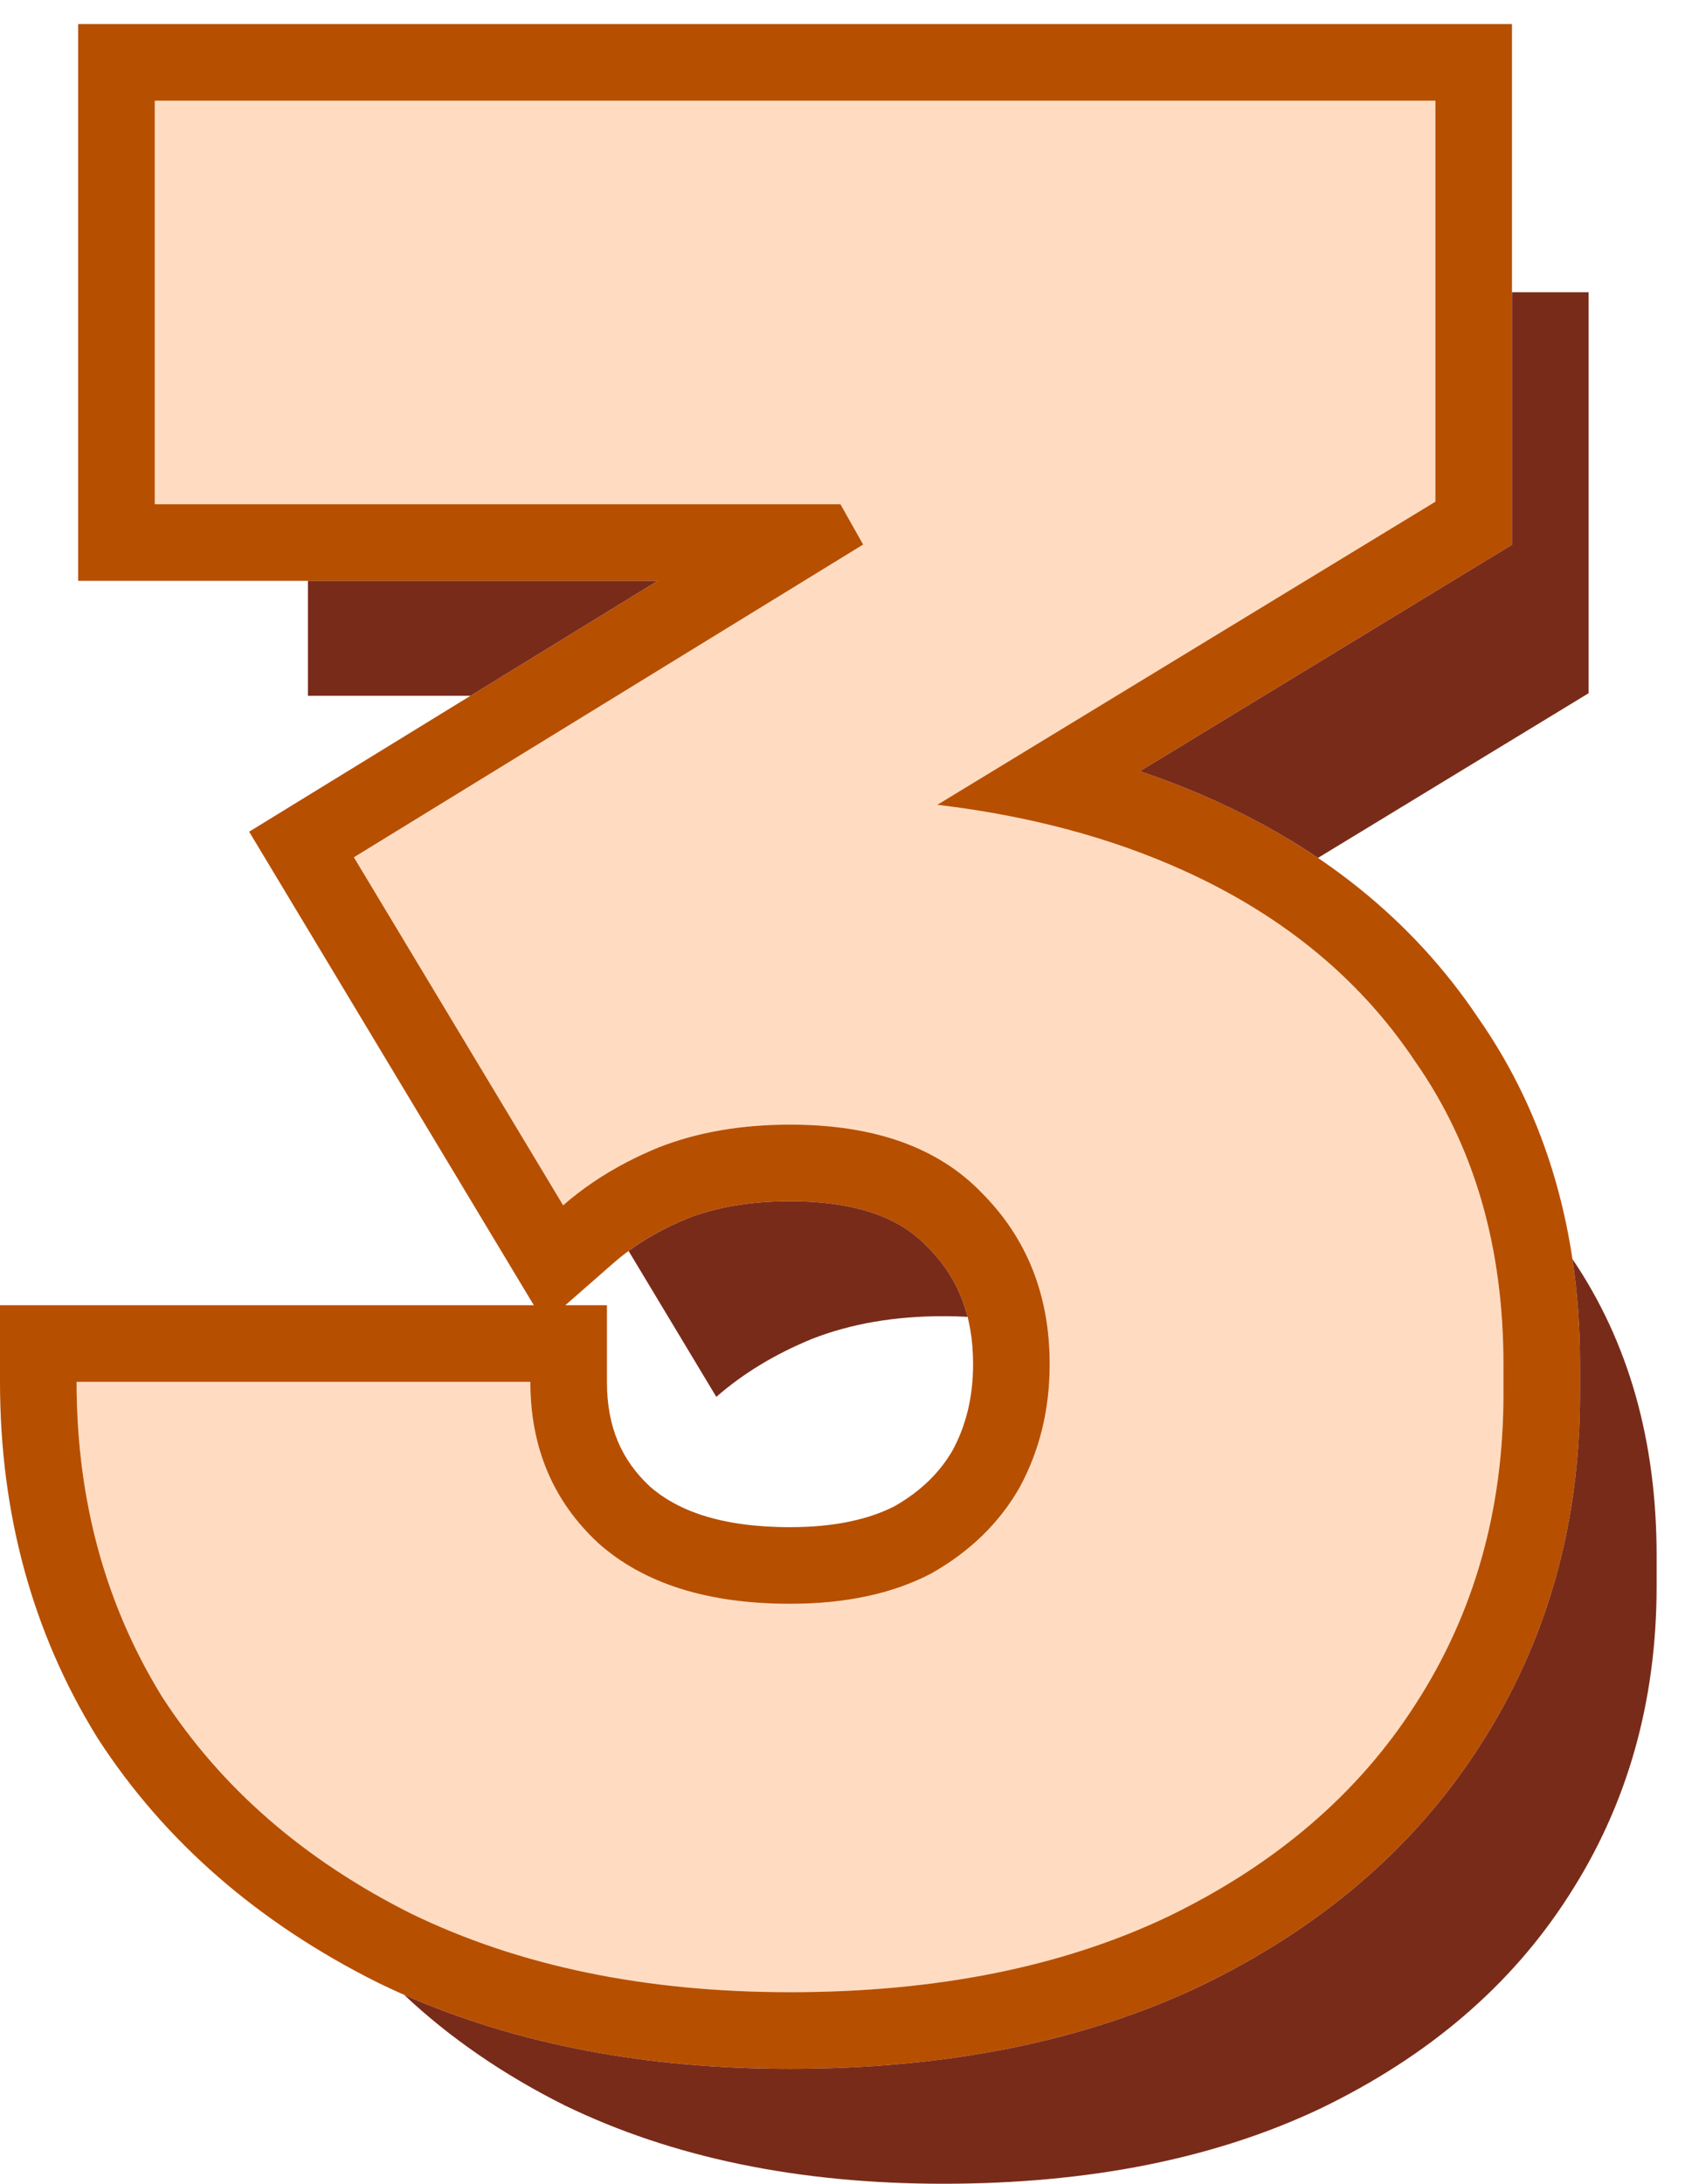
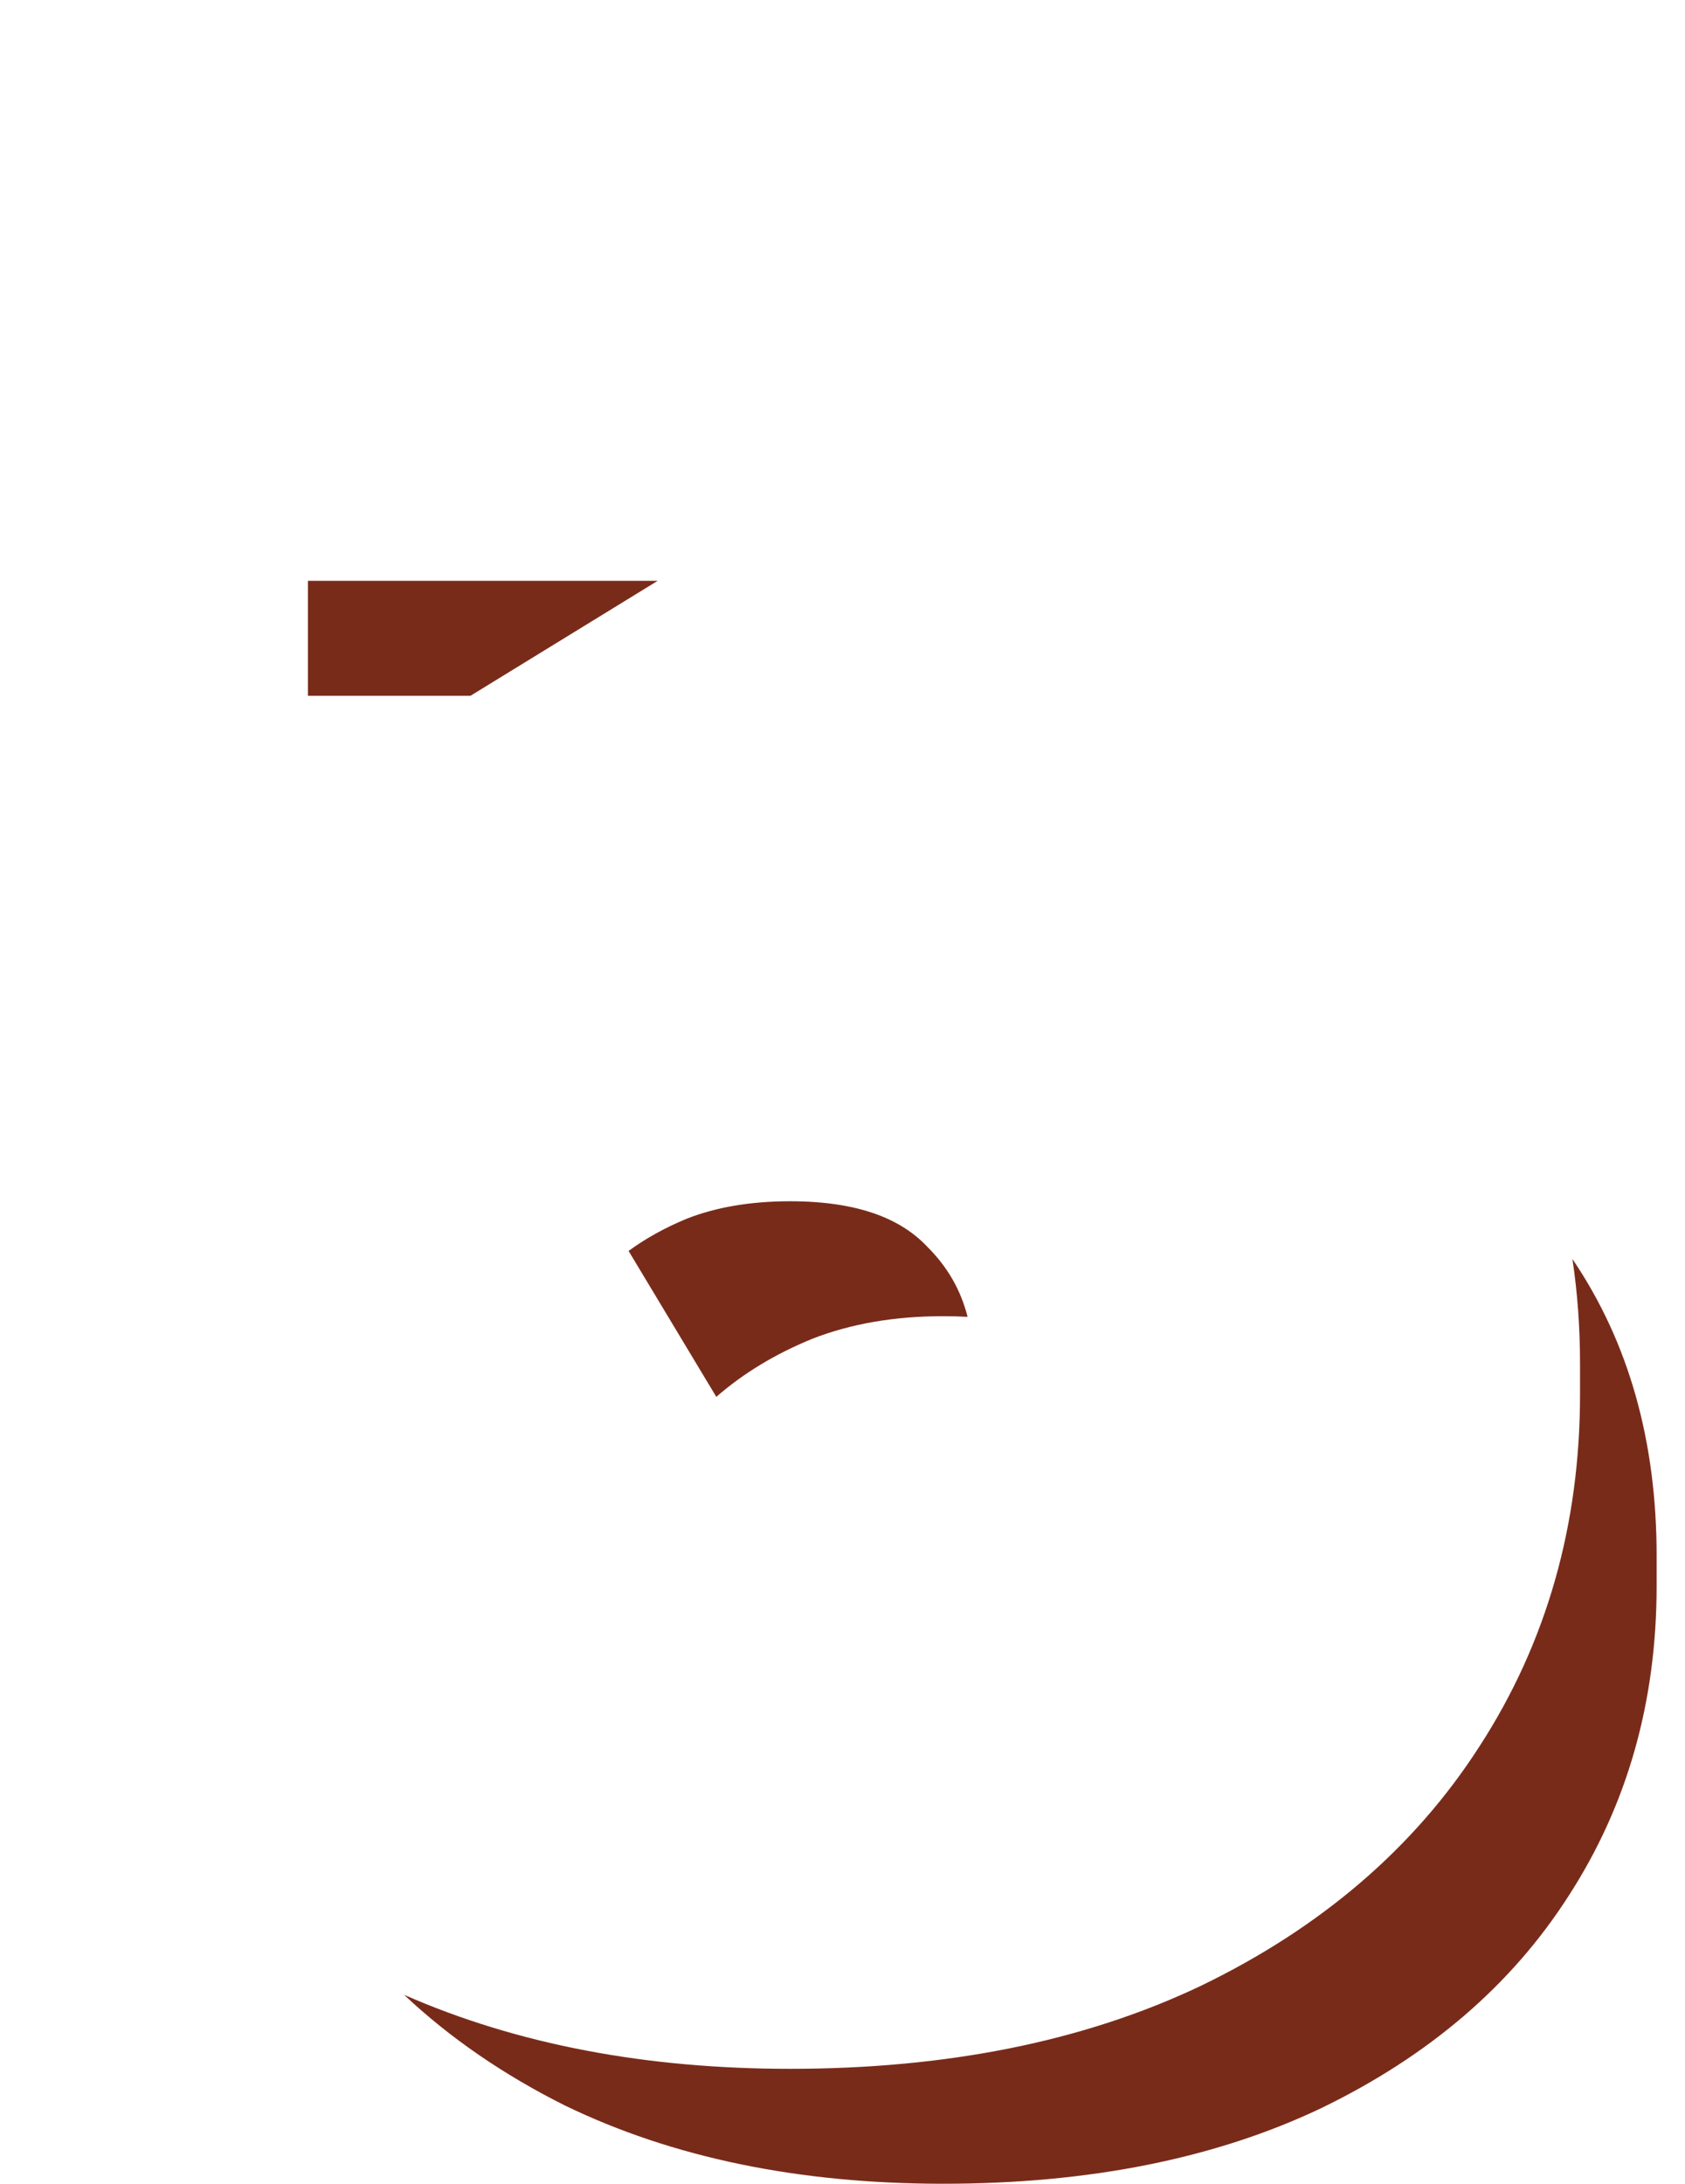
<svg xmlns="http://www.w3.org/2000/svg" width="44" height="57" viewBox="0 0 44 57" fill="none">
-   <path d="M20.63 52C16.855 52 13.564 51.319 10.755 49.959C7.947 48.555 5.774 46.667 4.238 44.298C2.746 41.884 2 39.141 2 36.069H13.849C13.849 37.781 14.442 39.185 15.627 40.282C16.811 41.335 18.479 41.862 20.63 41.862C22.078 41.862 23.307 41.599 24.316 41.072C25.325 40.502 26.093 39.755 26.62 38.834C27.147 37.868 27.41 36.793 27.41 35.608C27.41 33.809 26.817 32.317 25.633 31.132C24.491 29.947 22.824 29.355 20.63 29.355C19.357 29.355 18.216 29.552 17.206 29.947C16.241 30.342 15.407 30.847 14.705 31.461L9.241 22.377L22.539 14.214L21.946 13.161H4.041V2.628H37.482V13.095L20.169 23.627L14.639 21.587C15.561 21.323 16.526 21.126 17.536 20.994C18.589 20.863 19.664 20.797 20.761 20.797C24.535 20.797 27.805 21.389 30.57 22.574C33.335 23.759 35.463 25.471 36.955 27.709C38.491 29.903 39.259 32.536 39.259 35.608V36.398C39.259 39.426 38.491 42.125 36.955 44.495C35.463 46.821 33.313 48.664 30.504 50.025C27.739 51.341 24.448 52 20.63 52Z" fill="#FFDCC1" />
-   <path fill-rule="evenodd" clip-rule="evenodd" d="M9.872 51.753L9.861 51.748C6.77 50.202 4.311 48.087 2.56 45.385L2.548 45.367L2.537 45.349C0.833 42.593 0 39.481 0 36.069V34.069H13.94L6.506 21.709L17.173 15.161H2.041V0.628H39.482V14.219L29.766 20.13C30.31 20.312 30.841 20.514 31.358 20.736C34.428 22.052 36.875 23.992 38.607 26.58C40.403 29.155 41.259 32.196 41.259 35.608V36.398C41.259 39.782 40.396 42.863 38.636 45.579C36.92 48.252 34.471 50.326 31.376 51.825L31.364 51.831C28.273 53.303 24.674 54 20.63 54C16.616 54 13.015 53.276 9.883 51.759L9.872 51.753ZM36.955 44.495C38.491 42.125 39.259 39.426 39.259 36.398V35.608C39.259 32.536 38.491 29.903 36.955 27.709C35.463 25.471 33.335 23.759 30.57 22.574C29.592 22.155 28.552 21.81 27.449 21.54C26.504 21.308 25.513 21.13 24.476 21.007L37.482 13.095V2.628H4.041V13.161H21.946L22.539 14.214L9.241 22.377L14.705 31.461C15.194 31.033 15.746 30.659 16.363 30.337C16.632 30.197 16.913 30.067 17.206 29.947C18.216 29.552 19.357 29.355 20.63 29.355C22.824 29.355 24.491 29.947 25.633 31.132C26.817 32.317 27.41 33.809 27.41 35.608C27.41 36.793 27.147 37.868 26.62 38.834C26.093 39.755 25.325 40.502 24.316 41.072C23.307 41.599 22.078 41.862 20.63 41.862C18.479 41.862 16.811 41.335 15.627 40.282C14.442 39.185 13.849 37.781 13.849 36.069H2C2 36.752 2.037 37.419 2.111 38.069C2.369 40.344 3.078 42.42 4.238 44.298C5.774 46.667 7.947 48.555 10.755 49.959C13.564 51.319 16.855 52 20.63 52C24.448 52 27.739 51.341 30.504 50.025C33.313 48.664 35.463 46.821 36.955 44.495ZM16.97 38.8C17.677 39.421 18.806 39.862 20.63 39.862C21.823 39.862 22.708 39.648 23.362 39.314C24.064 38.911 24.547 38.423 24.874 37.858C25.222 37.214 25.41 36.477 25.41 35.608C25.41 34.296 24.999 33.326 24.218 32.546L24.205 32.533L24.192 32.519C23.541 31.843 22.469 31.355 20.63 31.355C19.57 31.355 18.687 31.518 17.949 31.804C17.171 32.124 16.536 32.516 16.022 32.966L14.762 34.069H15.849V36.069C15.849 37.253 16.231 38.109 16.97 38.8Z" fill="#B74F00" />
  <path d="M25.266 34.372C25.084 33.653 24.731 33.059 24.218 32.546L24.205 32.533L24.192 32.519C23.541 31.843 22.469 31.355 20.63 31.355C19.57 31.355 18.687 31.518 17.949 31.804C17.358 32.047 16.85 32.332 16.414 32.652L18.705 36.461C19.407 35.847 20.241 35.342 21.206 34.947C22.216 34.552 23.357 34.355 24.63 34.355C24.847 34.355 25.059 34.36 25.266 34.372Z" fill="#792B1A" />
  <path d="M12.286 18.161L17.173 15.161H8.041V18.161H12.286Z" fill="#792B1A" />
  <path d="M10.552 52.068C11.744 53.19 13.145 54.154 14.755 54.959C17.564 56.319 20.855 57 24.63 57C28.448 57 31.739 56.341 34.504 55.025C37.313 53.664 39.463 51.821 40.955 49.495C42.491 47.125 43.259 44.426 43.259 41.398V40.608C43.259 37.607 42.526 35.025 41.06 32.862C41.194 33.747 41.259 34.664 41.259 35.608V36.398C41.259 39.782 40.396 42.863 38.636 45.579C36.92 48.252 34.471 50.326 31.376 51.825L31.364 51.831C28.273 53.303 24.674 54 20.63 54C16.898 54 13.524 53.374 10.552 52.068Z" fill="#792B1A" />
-   <path d="M34.416 22.393L41.482 18.095V7.628H39.482V14.219L29.766 20.13C30.31 20.312 30.841 20.514 31.358 20.736C32.459 21.208 33.48 21.76 34.416 22.393Z" fill="#792B1A" />
</svg>